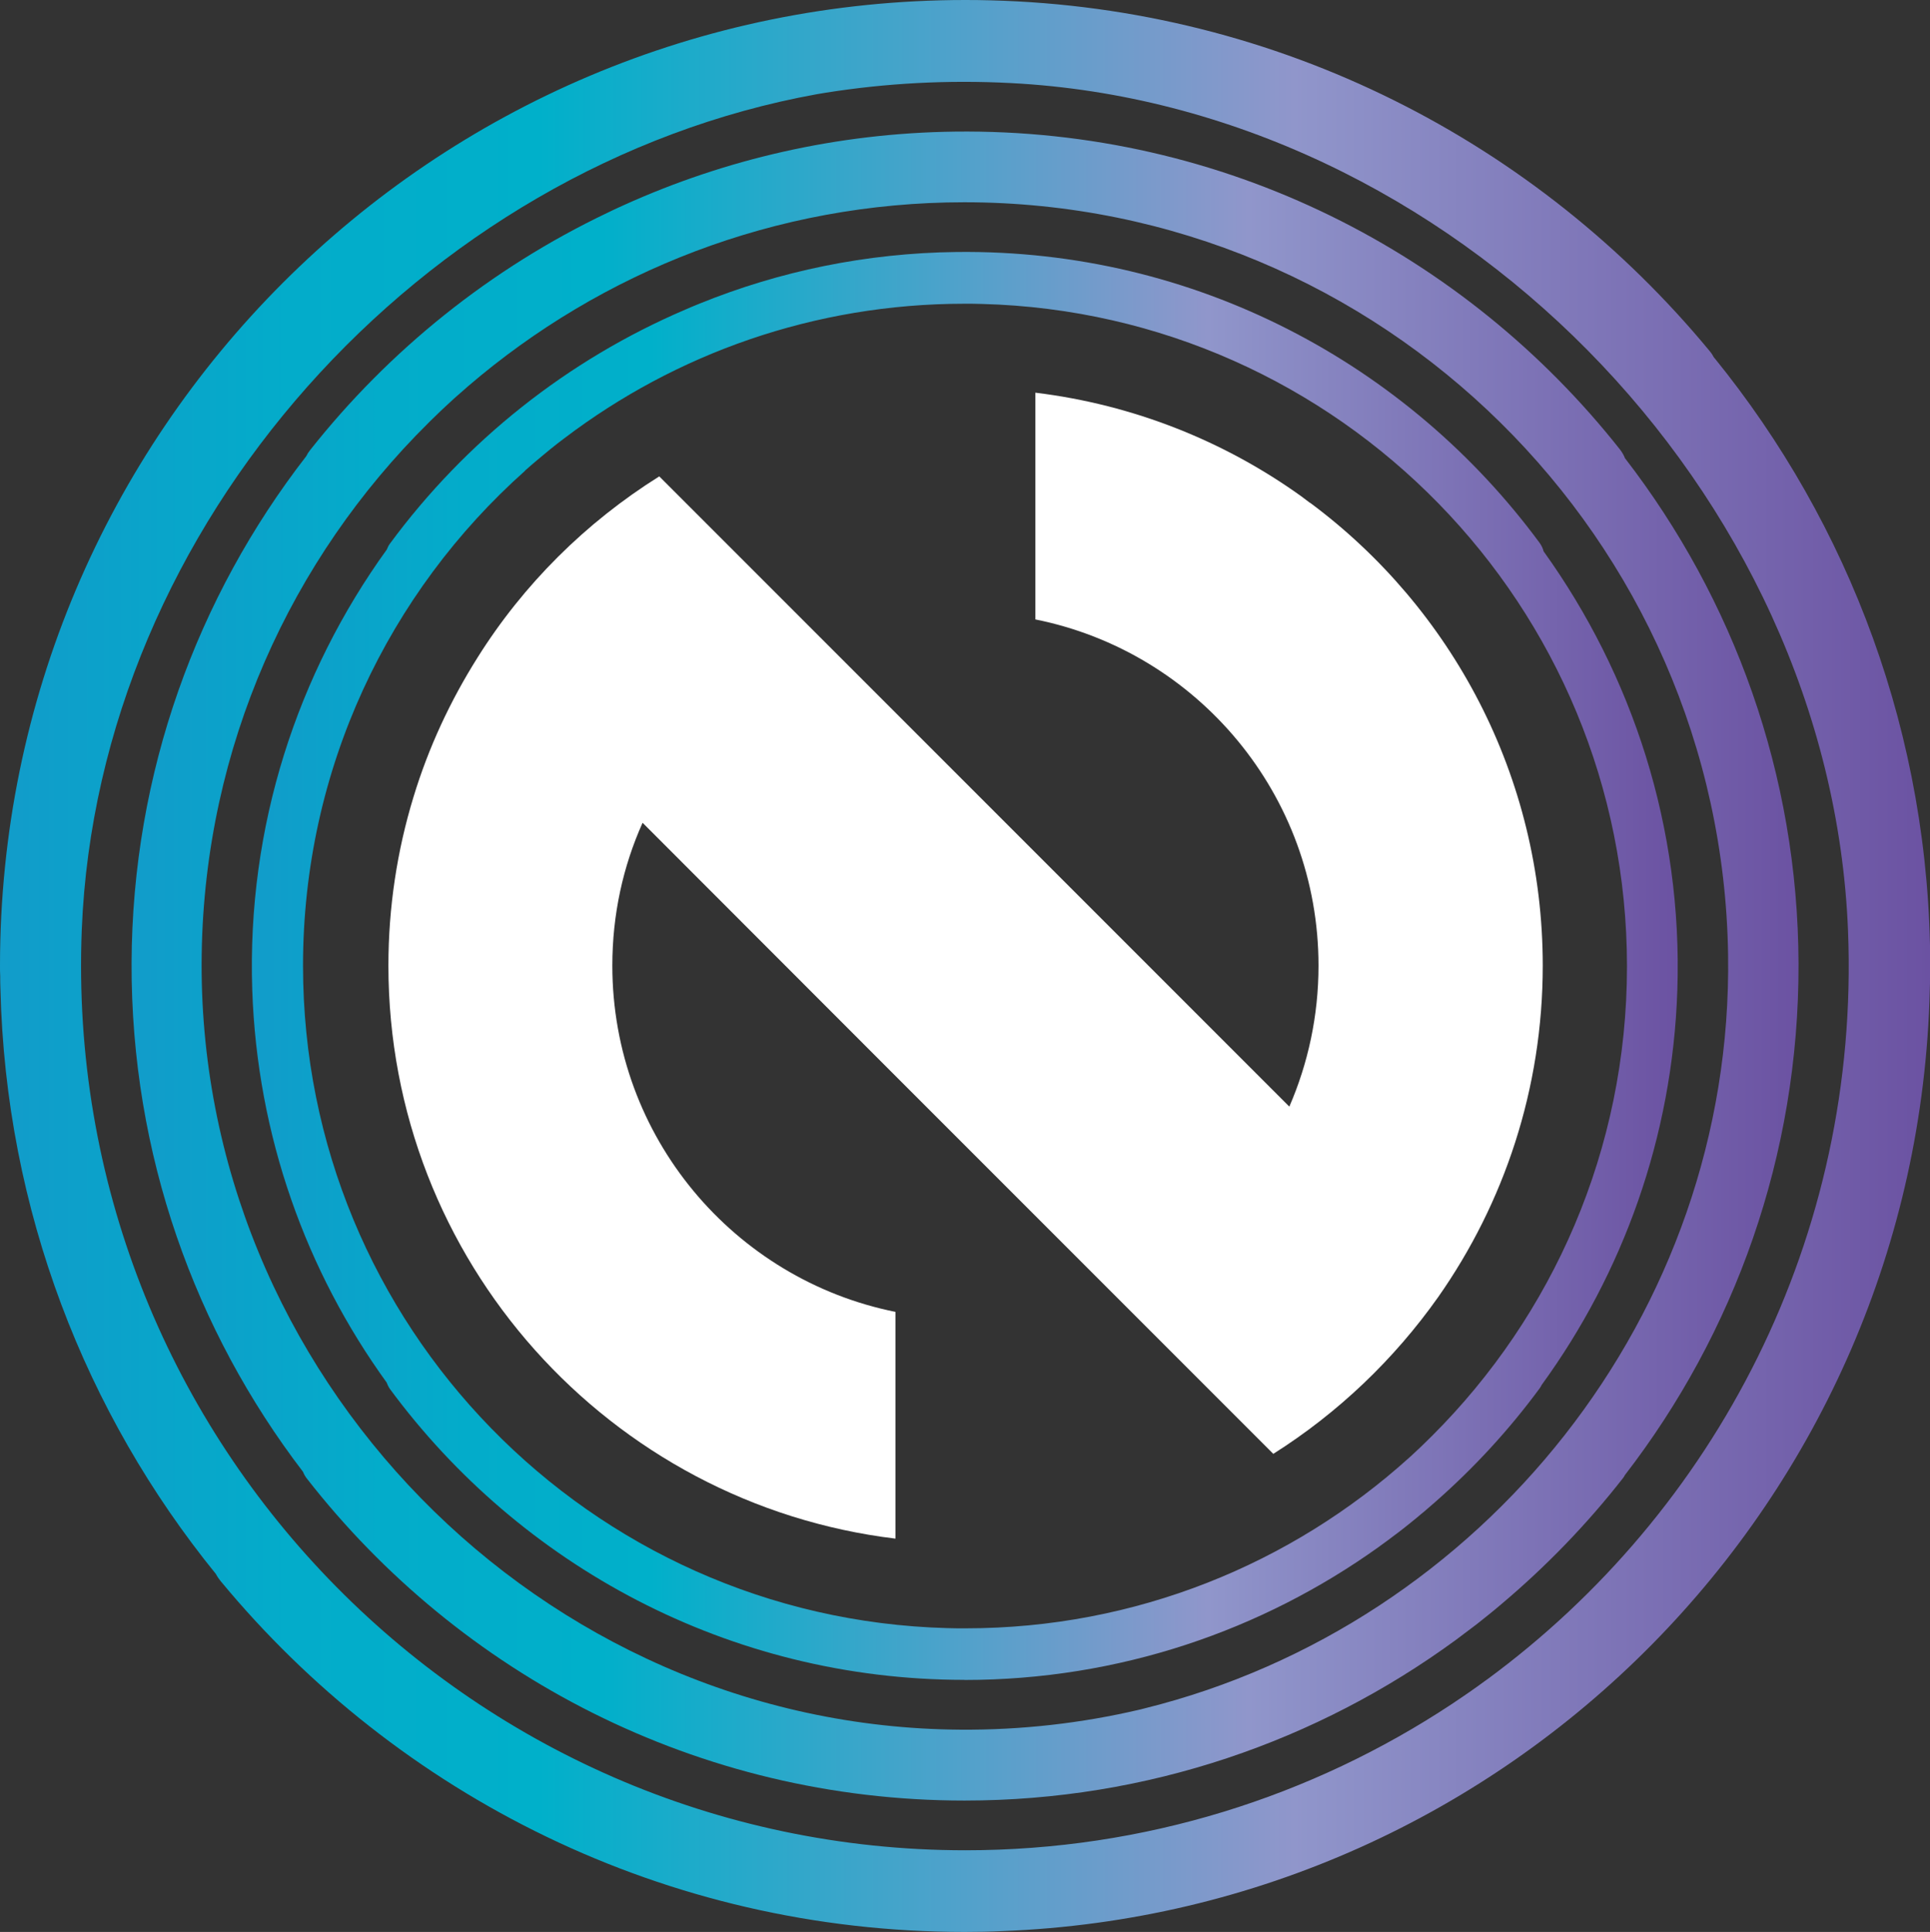
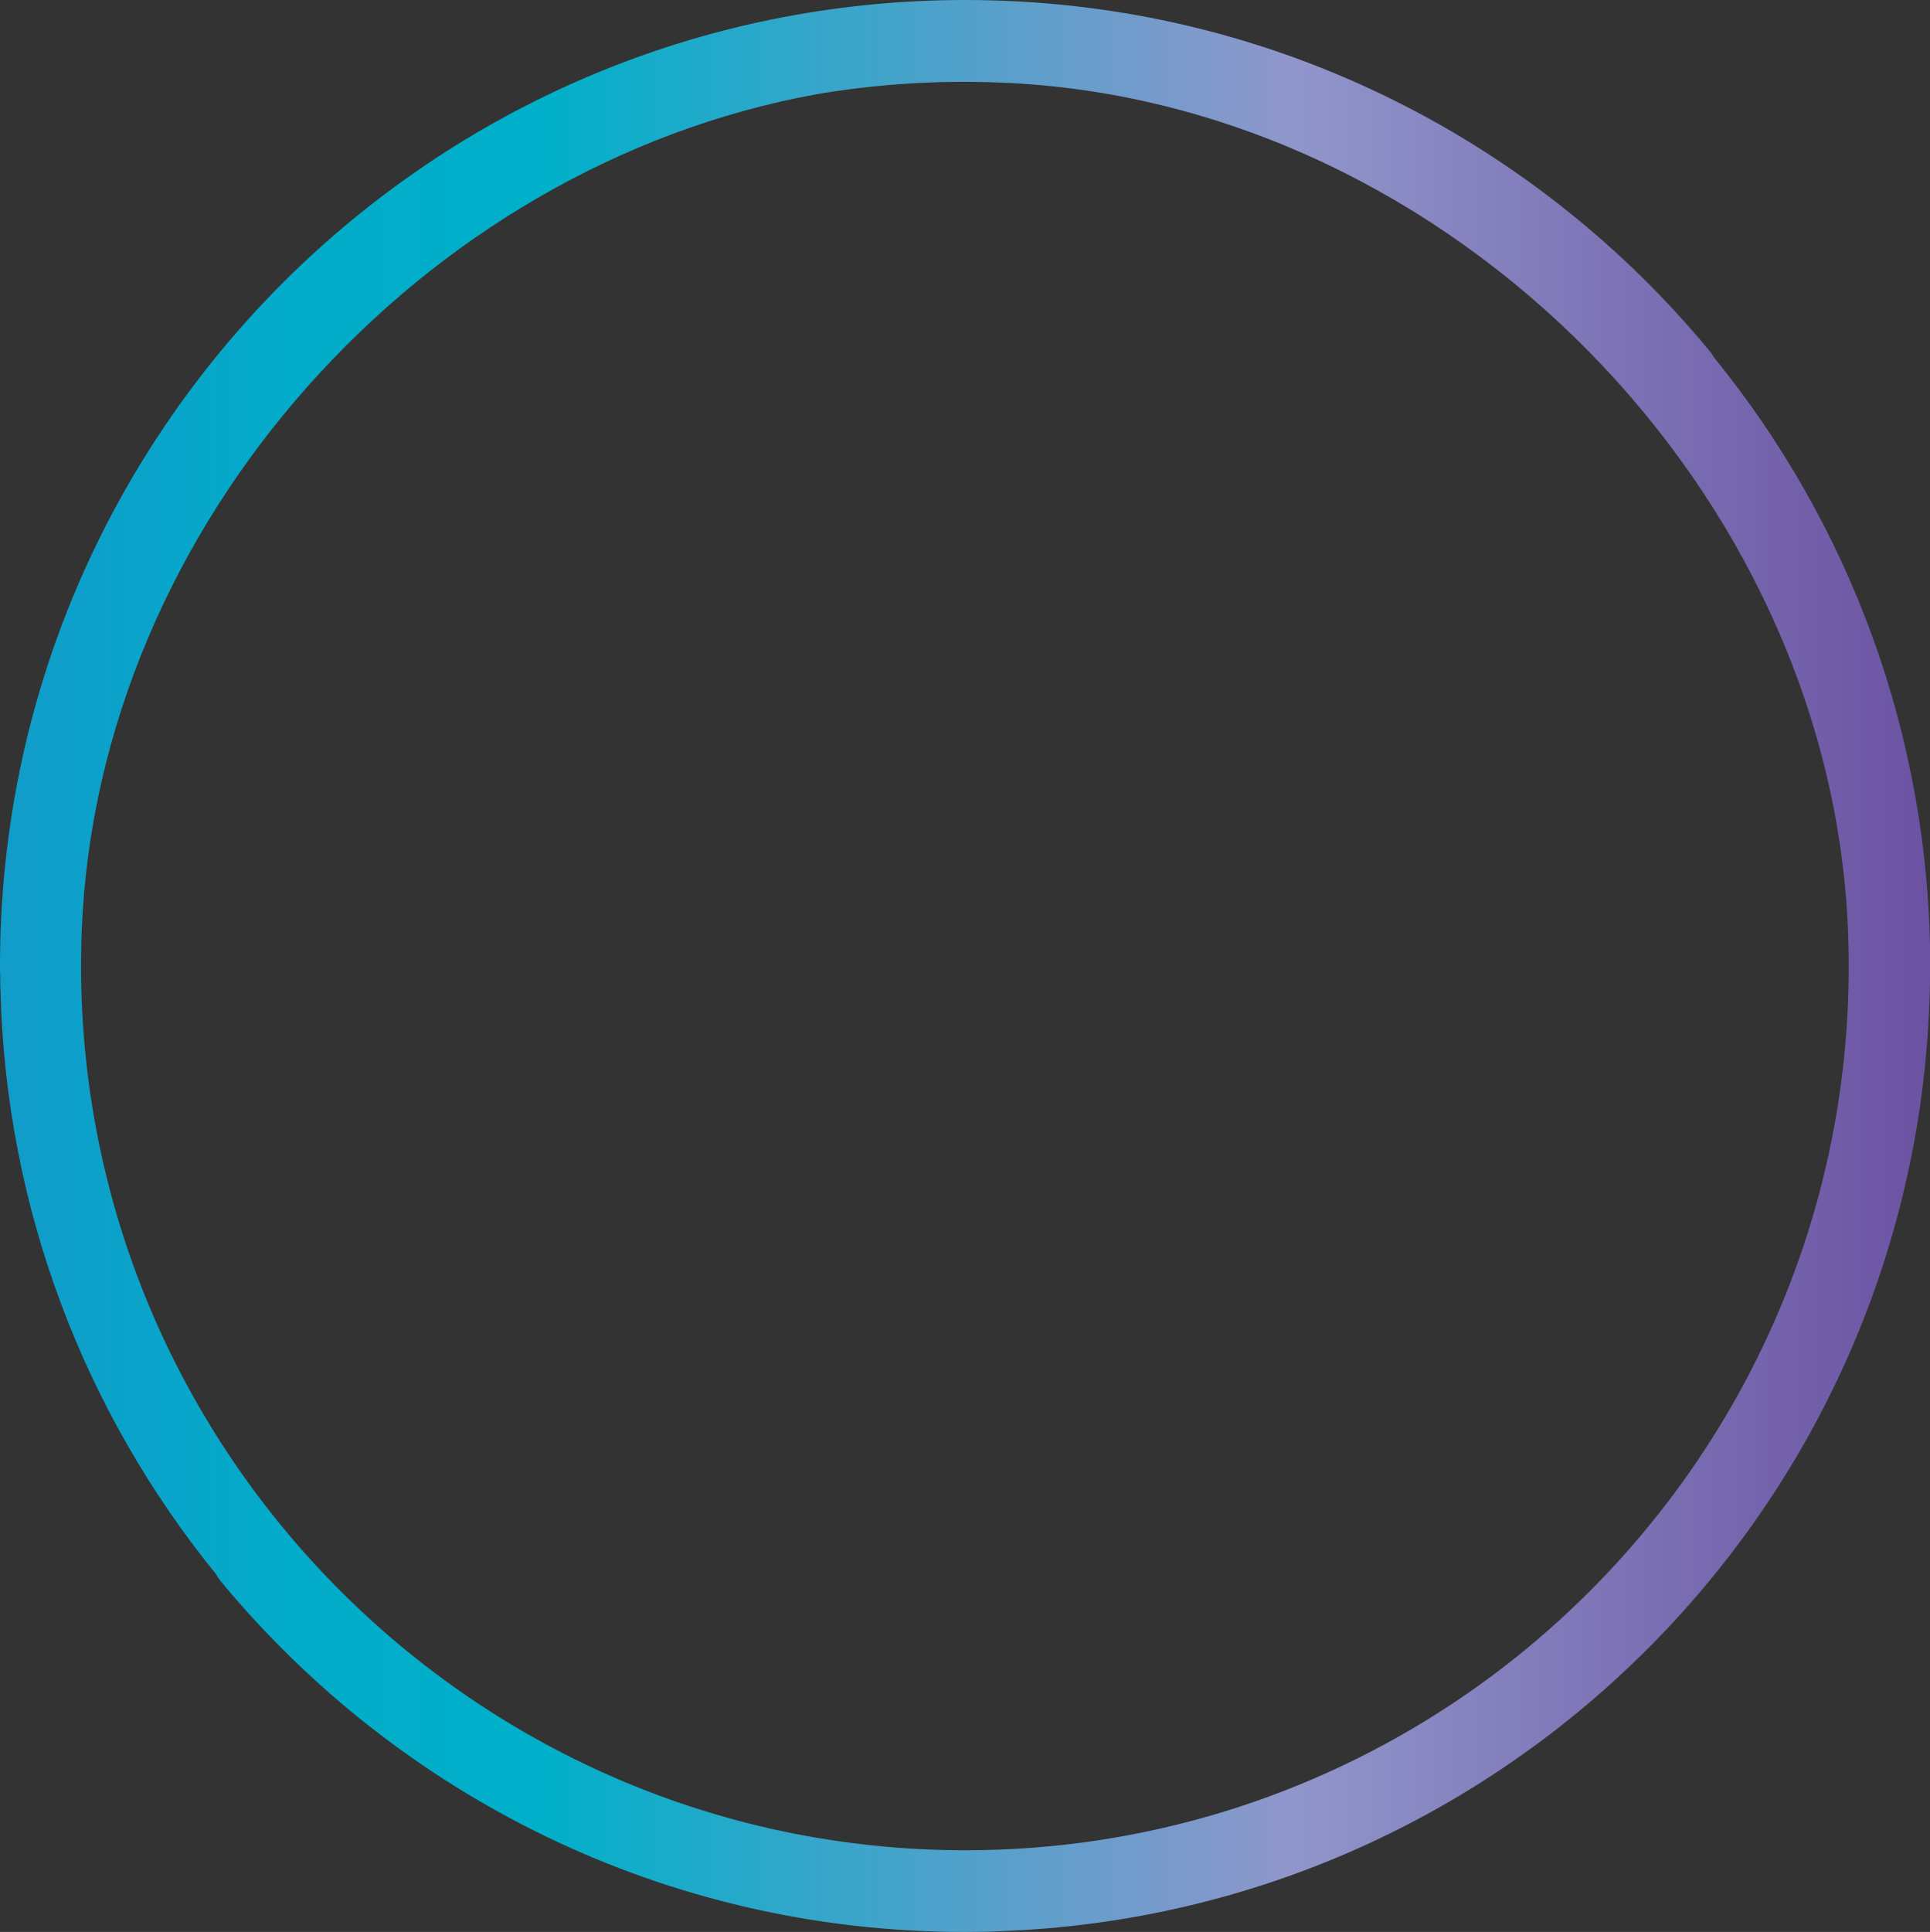
<svg xmlns="http://www.w3.org/2000/svg" xmlns:xlink="http://www.w3.org/1999/xlink" id="Layer_2" viewBox="0 0 180.57 180.71">
  <rect x="0" y="0" width="180.57" height="180.71" fill="#333333" stroke="none" />
  <defs>
    <style> .cls-1 { fill: url(#Naamloos_verloop_14); } .cls-2 { fill: url(#Naamloos_verloop_14-3); } .cls-3 { fill: url(#Naamloos_verloop_14-2); } .cls-4 { fill: #fff; } </style>
    <linearGradient id="Naamloos_verloop_14" data-name="Naamloos verloop 14" x1="0" y1="90.35" x2="180.57" y2="90.35" gradientUnits="userSpaceOnUse">
      <stop offset="0" stop-color="#129cca" />
      <stop offset=".04" stop-color="#0da0ca" />
      <stop offset=".15" stop-color="#03acca" />
      <stop offset=".28" stop-color="#00b0ca" />
      <stop offset=".67" stop-color="#9096cb" />
      <stop offset="1" stop-color="#6b52a2" />
    </linearGradient>
    <linearGradient id="Naamloos_verloop_14-2" data-name="Naamloos verloop 14" x1="23.58" y1="90.35" x2="156.99" y2="90.35" xlink:href="#Naamloos_verloop_14" />
    <linearGradient id="Naamloos_verloop_14-3" data-name="Naamloos verloop 14" x1="12.31" y1="90.35" x2="168.26" y2="90.35" xlink:href="#Naamloos_verloop_14" />
  </defs>
  <g id="Layer_1-2" data-name="Layer_1">
    <g id="Beeldmerk">
      <g>
        <path class="cls-1" d="M160.38,33.48c-.12-.23-.26-.45-.43-.65C143.84,13.34,119.72.71,92.63.03c-.75-.02-1.52-.03-2.31-.03C40.45,0,0,40.45,0,90.32c0,.33,0,.66.02.98,0,.41,0,.8.02,1.2.49,20.73,7.97,39.72,20.16,54.73.12.23.27.45.44.66,16.57,20.04,41.59,32.82,69.62,32.82,1.18,0,2.36-.02,3.54-.08,47.52-1.82,85.62-40.36,86.75-88.06.02-.39.02-.79.02-1.2.02-.33.02-.65.02-.98,0-21.57-7.57-41.37-20.19-56.91ZM139.12,157.1c-.07.05-.14.1-.21.15-.47.34-.93.68-1.41,1.01-.29.2-.58.4-.88.6-.27.18-.53.36-.8.54-13.06,8.63-28.7,13.67-45.5,13.67-46.73,0-84.54-38.95-82.67-86.09C9.16,49.05,39.49,15.49,76.43,8.81c.02,0,.04,0,.06-.01.26-.05.52-.09.78-.13,5.61-.89,11.4-1.21,17.31-.9,41.13,2.12,76.68,38.13,78.32,79.28,1.14,28.71-12.44,54.38-33.79,70.06Z" />
-         <path class="cls-3" d="M90.24,157.14c14.45,0,27.84-4.62,38.78-12.46.04-.03.09-.06.13-.1.45-.32.9-.65,1.34-.99.06-.05.13-.1.19-.14.44-.33.87-.67,1.3-1.02.33-.26.65-.53.97-.8.09-.07.18-.15.27-.22.38-.32.75-.64,1.12-.97,0,0,0,0,.01-.01,3.59-3.16,6.85-6.7,9.7-10.57.07-.1.14-.21.19-.32,7.59-10.44,12.23-23.15,12.69-36.9.51-15.26-4.21-29.51-12.51-41.07-.07-.28-.2-.55-.38-.8-12.31-16.69-32.2-27.47-54.54-27.2-8.48.1-16.57,1.8-24,4.81-.09.04-.18.07-.27.11-.37.15-.73.3-1.09.46-11.06,4.72-20.6,12.33-27.65,21.89-.13.17-.22.36-.3.56-8.35,11.57-13.1,25.87-12.59,41.18.46,13.68,5.05,26.33,12.57,36.73.08.21.18.42.31.61,12.17,16.49,31.72,27.21,53.74,27.21ZM49.12,44.02s.05-.04.07-.06c.34-.3.68-.6,1.03-.89.18-.15.37-.31.55-.46.23-.19.47-.39.7-.58.42-.34.84-.67,1.27-.99.03-.02.05-.04.08-.06,10.4-7.89,23.37-12.57,37.42-12.57.52,0,1.06,0,1.62.02,33.49.87,60.36,28.28,60.36,61.96,0,17.15-6.97,32.67-18.22,43.9-.2.2-.4.4-.6.59-.14.14-.29.28-.43.42-.31.3-.62.59-.94.88-.06.06-.13.12-.19.17-10.99,9.92-25.55,15.96-41.51,15.96-.57,0-1.15,0-1.7-.02-33.45-.9-60.28-28.31-60.28-61.96,0-18.41,8.03-34.95,20.78-46.3Z" />
-         <path class="cls-2" d="M152.04,42.88c-.11-.29-.27-.57-.47-.83-14.49-18.35-37.03-30.06-62.24-29.74-11.01.14-21.48,2.59-30.95,6.87-.14.06-.28.12-.42.19-.38.17-.75.35-1.12.53-10.9,5.19-20.42,12.83-27.84,22.22-.14.17-.25.35-.34.54-10.2,13.15-16.29,29.61-16.35,47.43-.05,17.88,5.94,34.38,16.04,47.58.09.22.2.43.36.63,14.29,18.32,36.55,30.12,61.53,30.12,17.17,0,33.05-5.58,45.95-15.01.07-.05.14-.1.2-.15.46-.34.92-.69,1.38-1.04.14-.1.27-.21.41-.31.37-.29.73-.58,1.09-.87.2-.16.4-.32.59-.48.19-.16.38-.32.57-.48,4.21-3.54,8.05-7.51,11.44-11.85.06-.08.11-.17.16-.26,10.22-13.24,16.29-29.84,16.24-47.83-.05-17.74-6.1-34.14-16.22-47.26ZM18.87,89.24c.29-19.41,8.36-36.97,21.22-49.69.06-.06.11-.11.17-.17.32-.32.65-.64.98-.95.15-.14.3-.29.46-.43.26-.24.53-.49.79-.73.29-.26.59-.52.89-.78.14-.12.28-.25.42-.37,12.49-10.71,28.71-17.2,46.42-17.2,39.04,0,70.87,31.47,71.46,70.38.5,33.65-23.09,62.68-54.56,70.49-.14.04-.29.07-.43.11-.04.01-.09.02-.13.03-5.36,1.25-10.96,1.9-16.7,1.86-39.31-.25-71.58-33.25-70.99-72.55Z" />
      </g>
-       <path class="cls-4" d="M122.58,47.05c-.28-.21-.56-.43-.85-.64-7.17-5.14-15.67-8.56-24.86-9.68v21.21c15.11,3.03,26.49,16.37,26.49,32.39,0,4.68-.98,9.15-2.73,13.18l-23.76-23.76-19.73-19.73-15.46-15.46c-6.88,4.31-12.71,10.1-17.01,16.96-2.54,4.03-4.58,8.4-5.99,13.05-1.52,4.98-2.34,10.28-2.34,15.75,0,27.61,20.71,50.37,47.44,53.6v-21.21c-15.1-3.03-26.49-16.37-26.49-32.39,0-4.77,1-9.28,2.83-13.36l23.66,23.68,3.01,3.01,32.34,32.34c6.06-3.83,11.3-8.83,15.43-14.67,6.16-8.78,9.78-19.47,9.78-31,0-17.73-8.55-33.47-21.75-43.28Z" />
    </g>
  </g>
</svg>